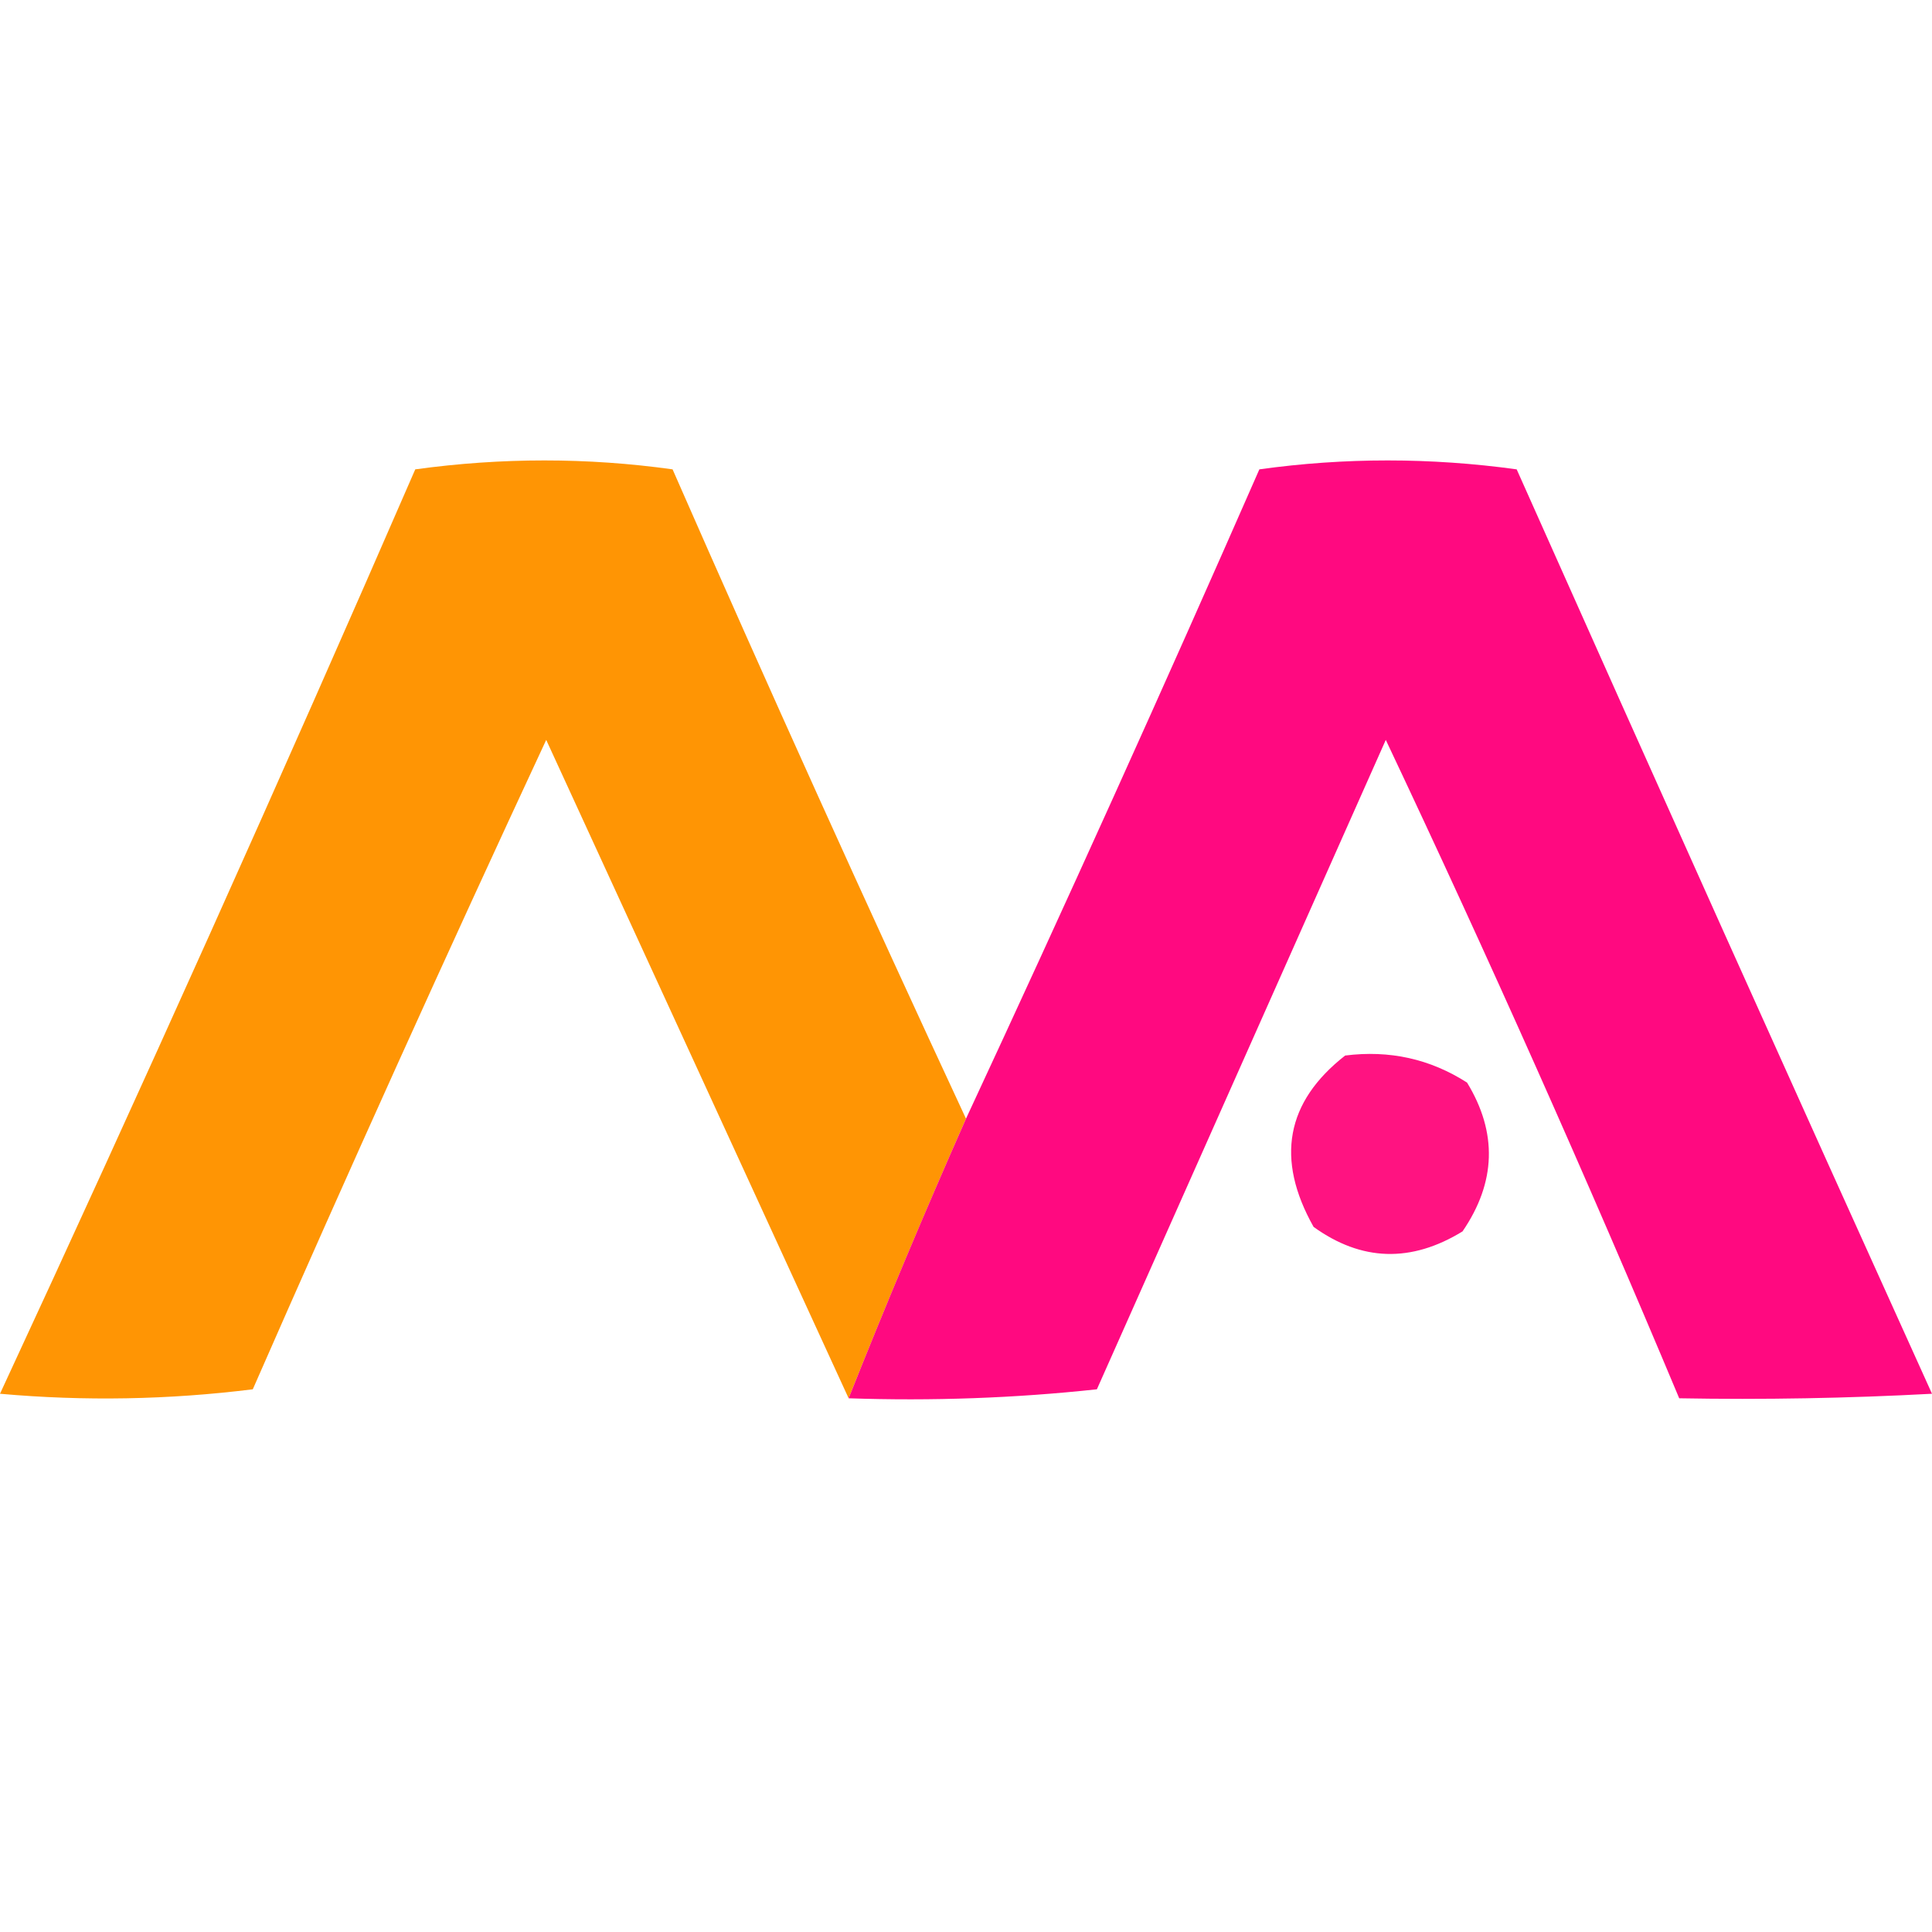
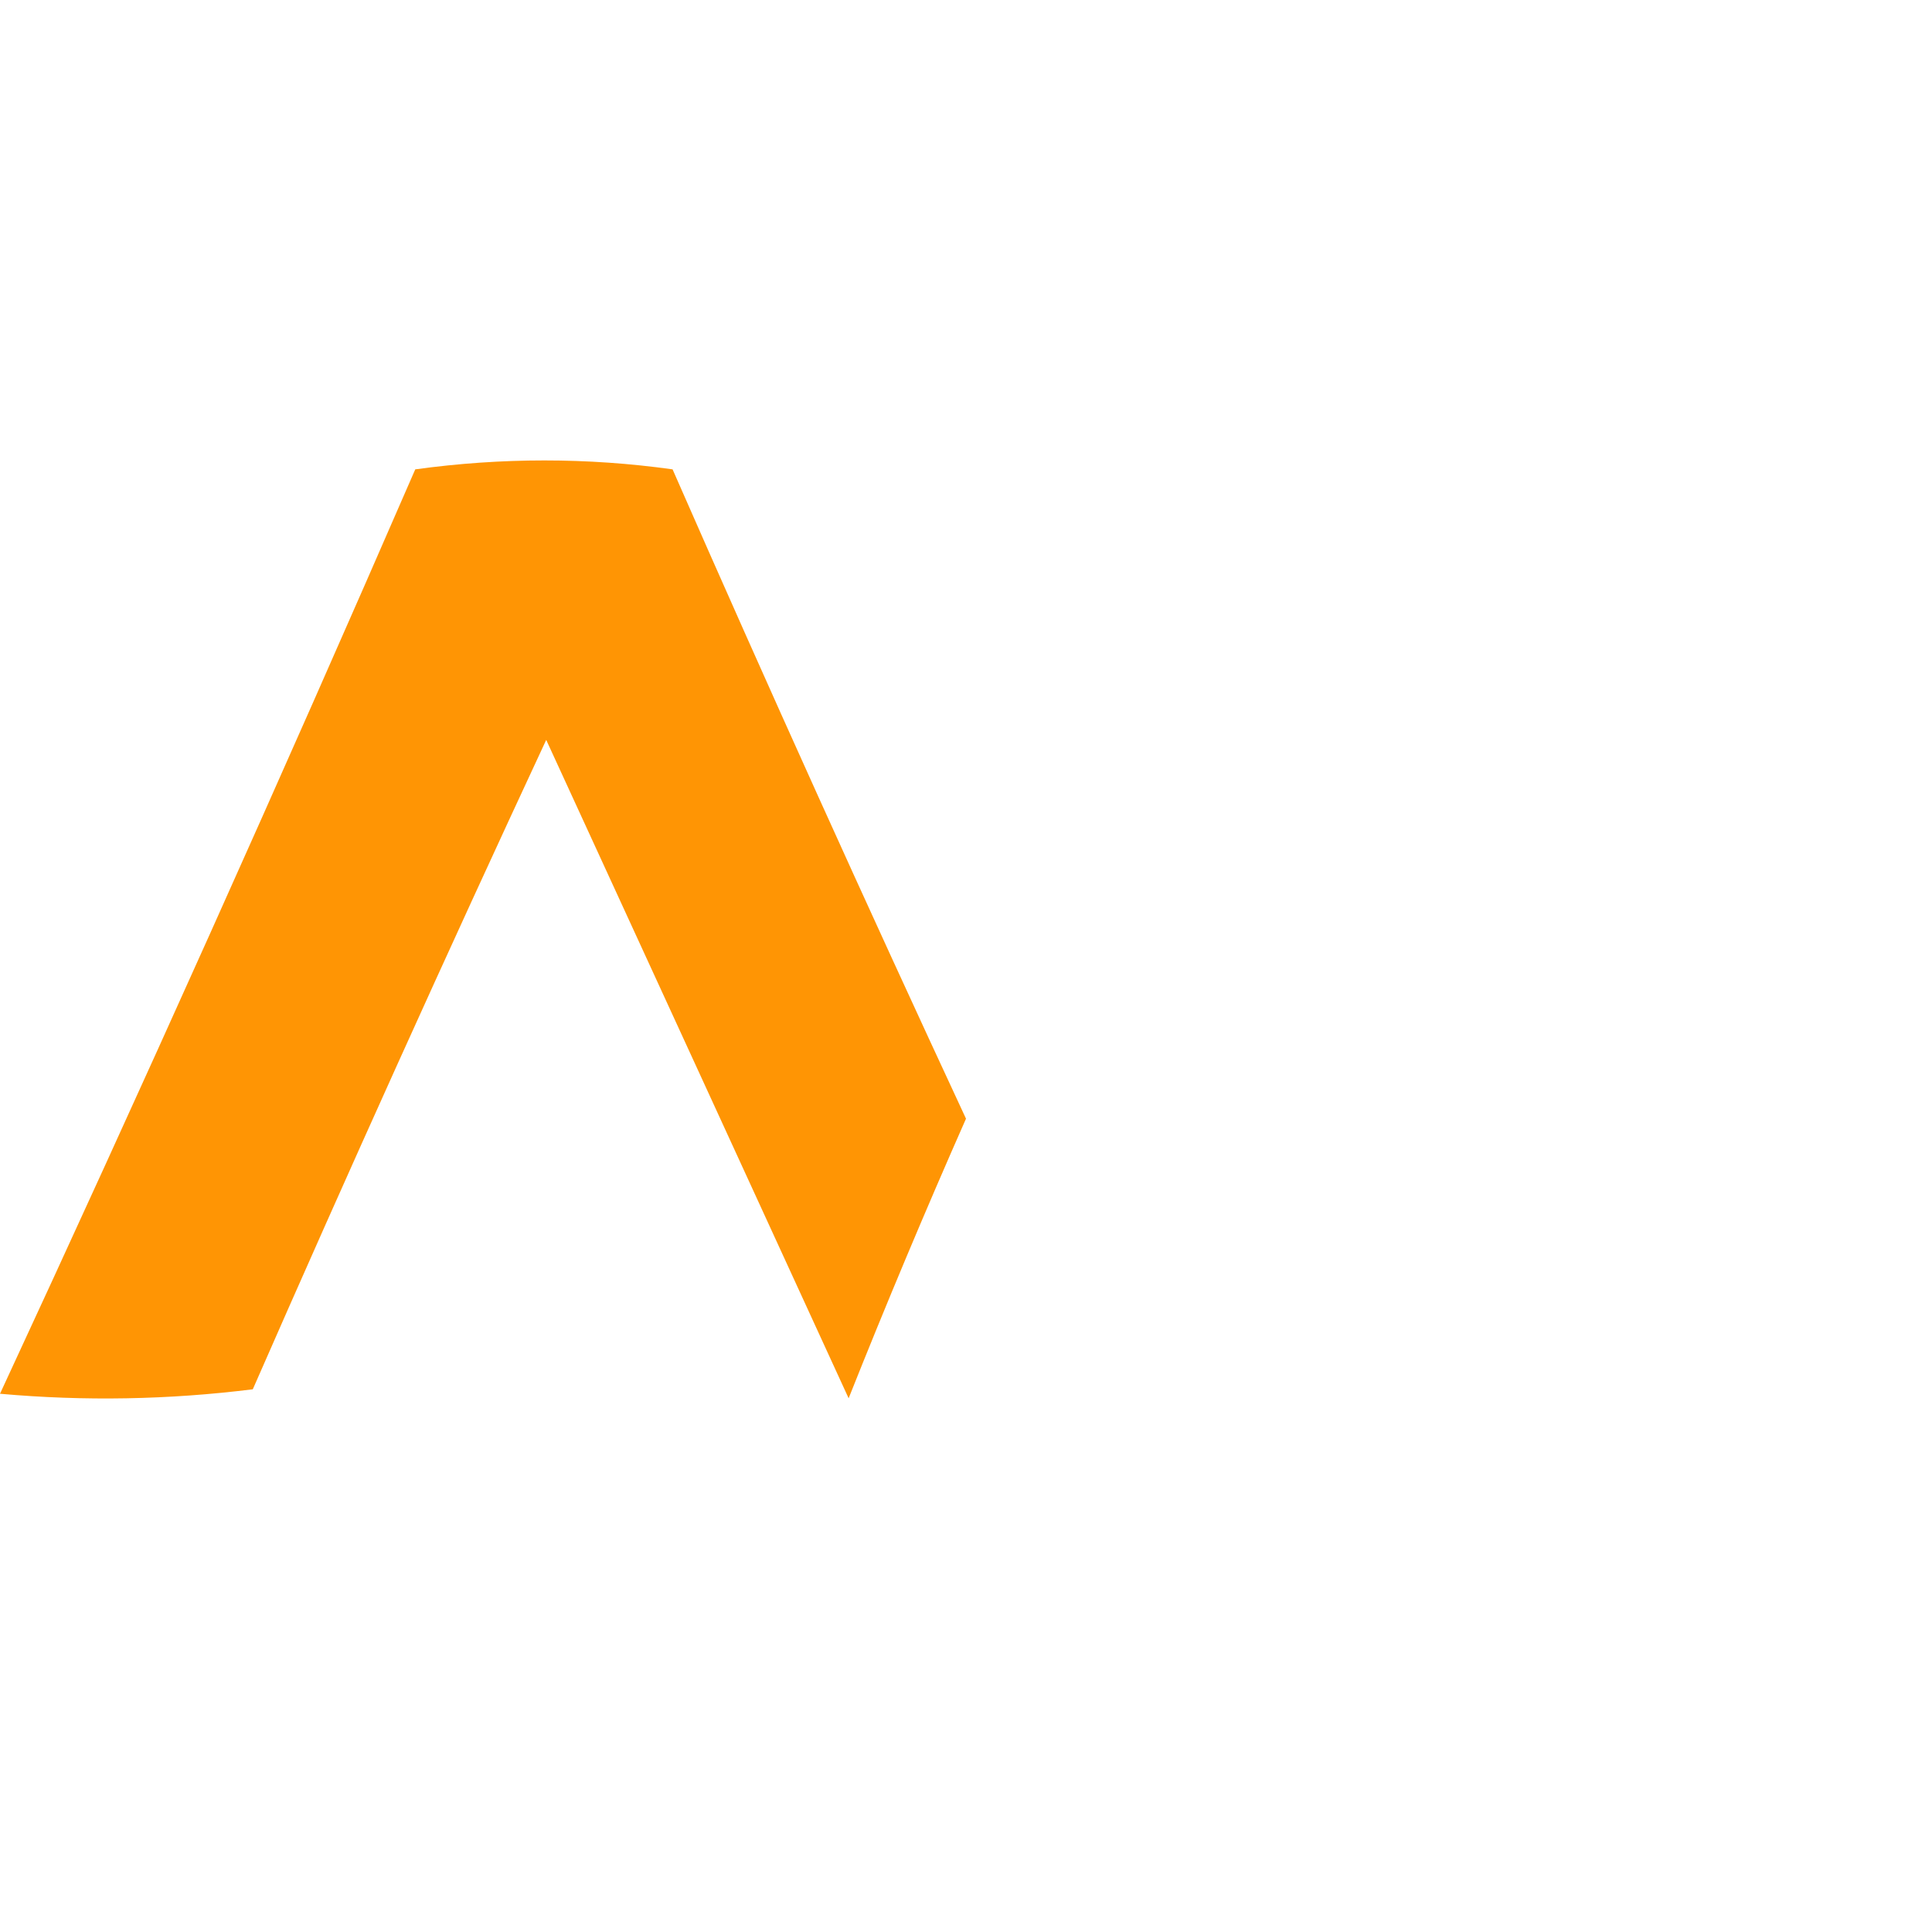
<svg xmlns="http://www.w3.org/2000/svg" width="32" height="32" viewBox="0 0 32 32" fill="none">
  <path fill-rule="evenodd" clip-rule="evenodd" d="M16 18.529C15.323 20.061 14.675 21.604 14.056 23.16C12.394 19.538 10.724 15.903 9.047 12.255C7.388 15.818 5.768 19.403 4.187 23.011C2.794 23.185 1.398 23.21 0 23.085C2.356 18.006 4.648 12.902 6.878 7.774C8.308 7.577 9.729 7.577 11.14 7.774C12.726 11.39 14.347 14.975 16 18.529Z" fill="#FF9504" />
-   <path fill-rule="evenodd" clip-rule="evenodd" d="M14.056 23.16C14.674 21.604 15.322 20.061 16 18.529C17.653 14.975 19.273 11.39 20.859 7.774C22.271 7.577 23.692 7.577 25.121 7.774C27.4 12.886 29.693 17.99 32 23.085C30.605 23.16 29.209 23.185 27.813 23.16C26.275 19.49 24.655 15.855 22.953 12.255C21.358 15.84 19.763 19.425 18.168 23.011C16.81 23.158 15.439 23.207 14.056 23.16Z" fill="#FF0980" />
-   <path fill-rule="evenodd" clip-rule="evenodd" d="M22.28 17.483C23.014 17.39 23.687 17.539 24.299 17.931C24.805 18.761 24.78 19.583 24.224 20.396C23.373 20.918 22.55 20.893 21.757 20.321C21.124 19.196 21.299 18.25 22.28 17.483Z" fill="#FF1381" />
</svg>